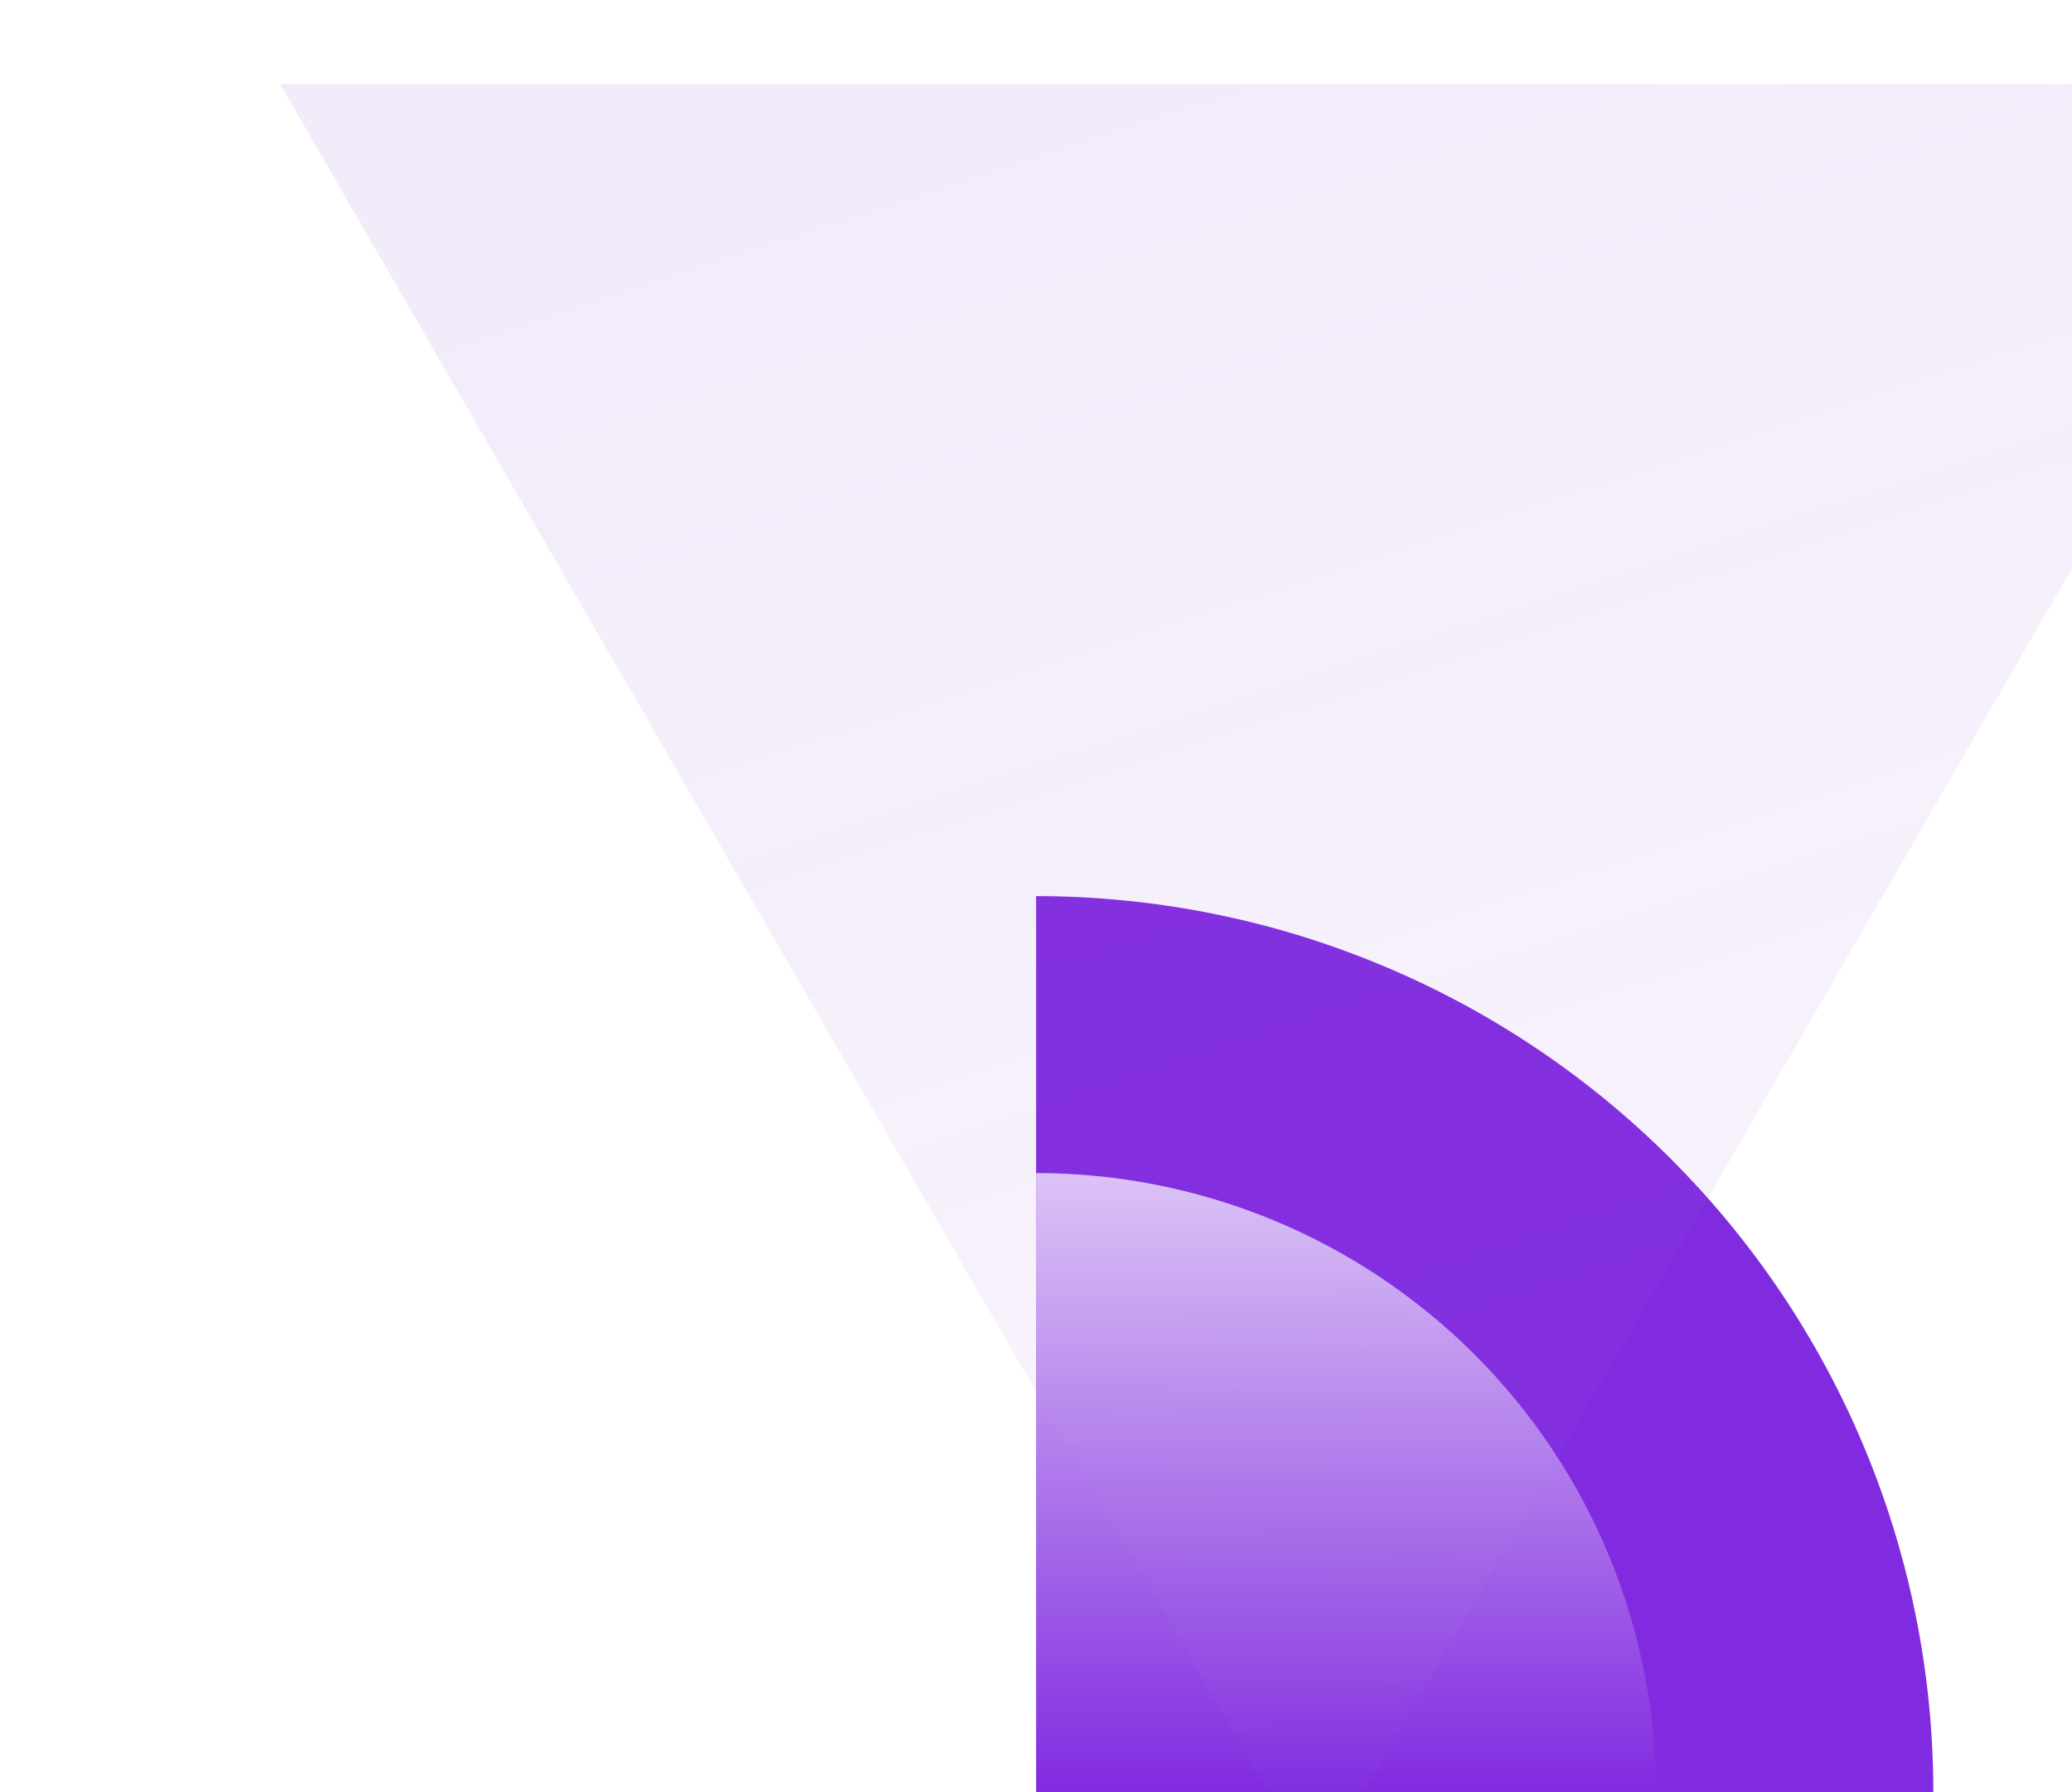
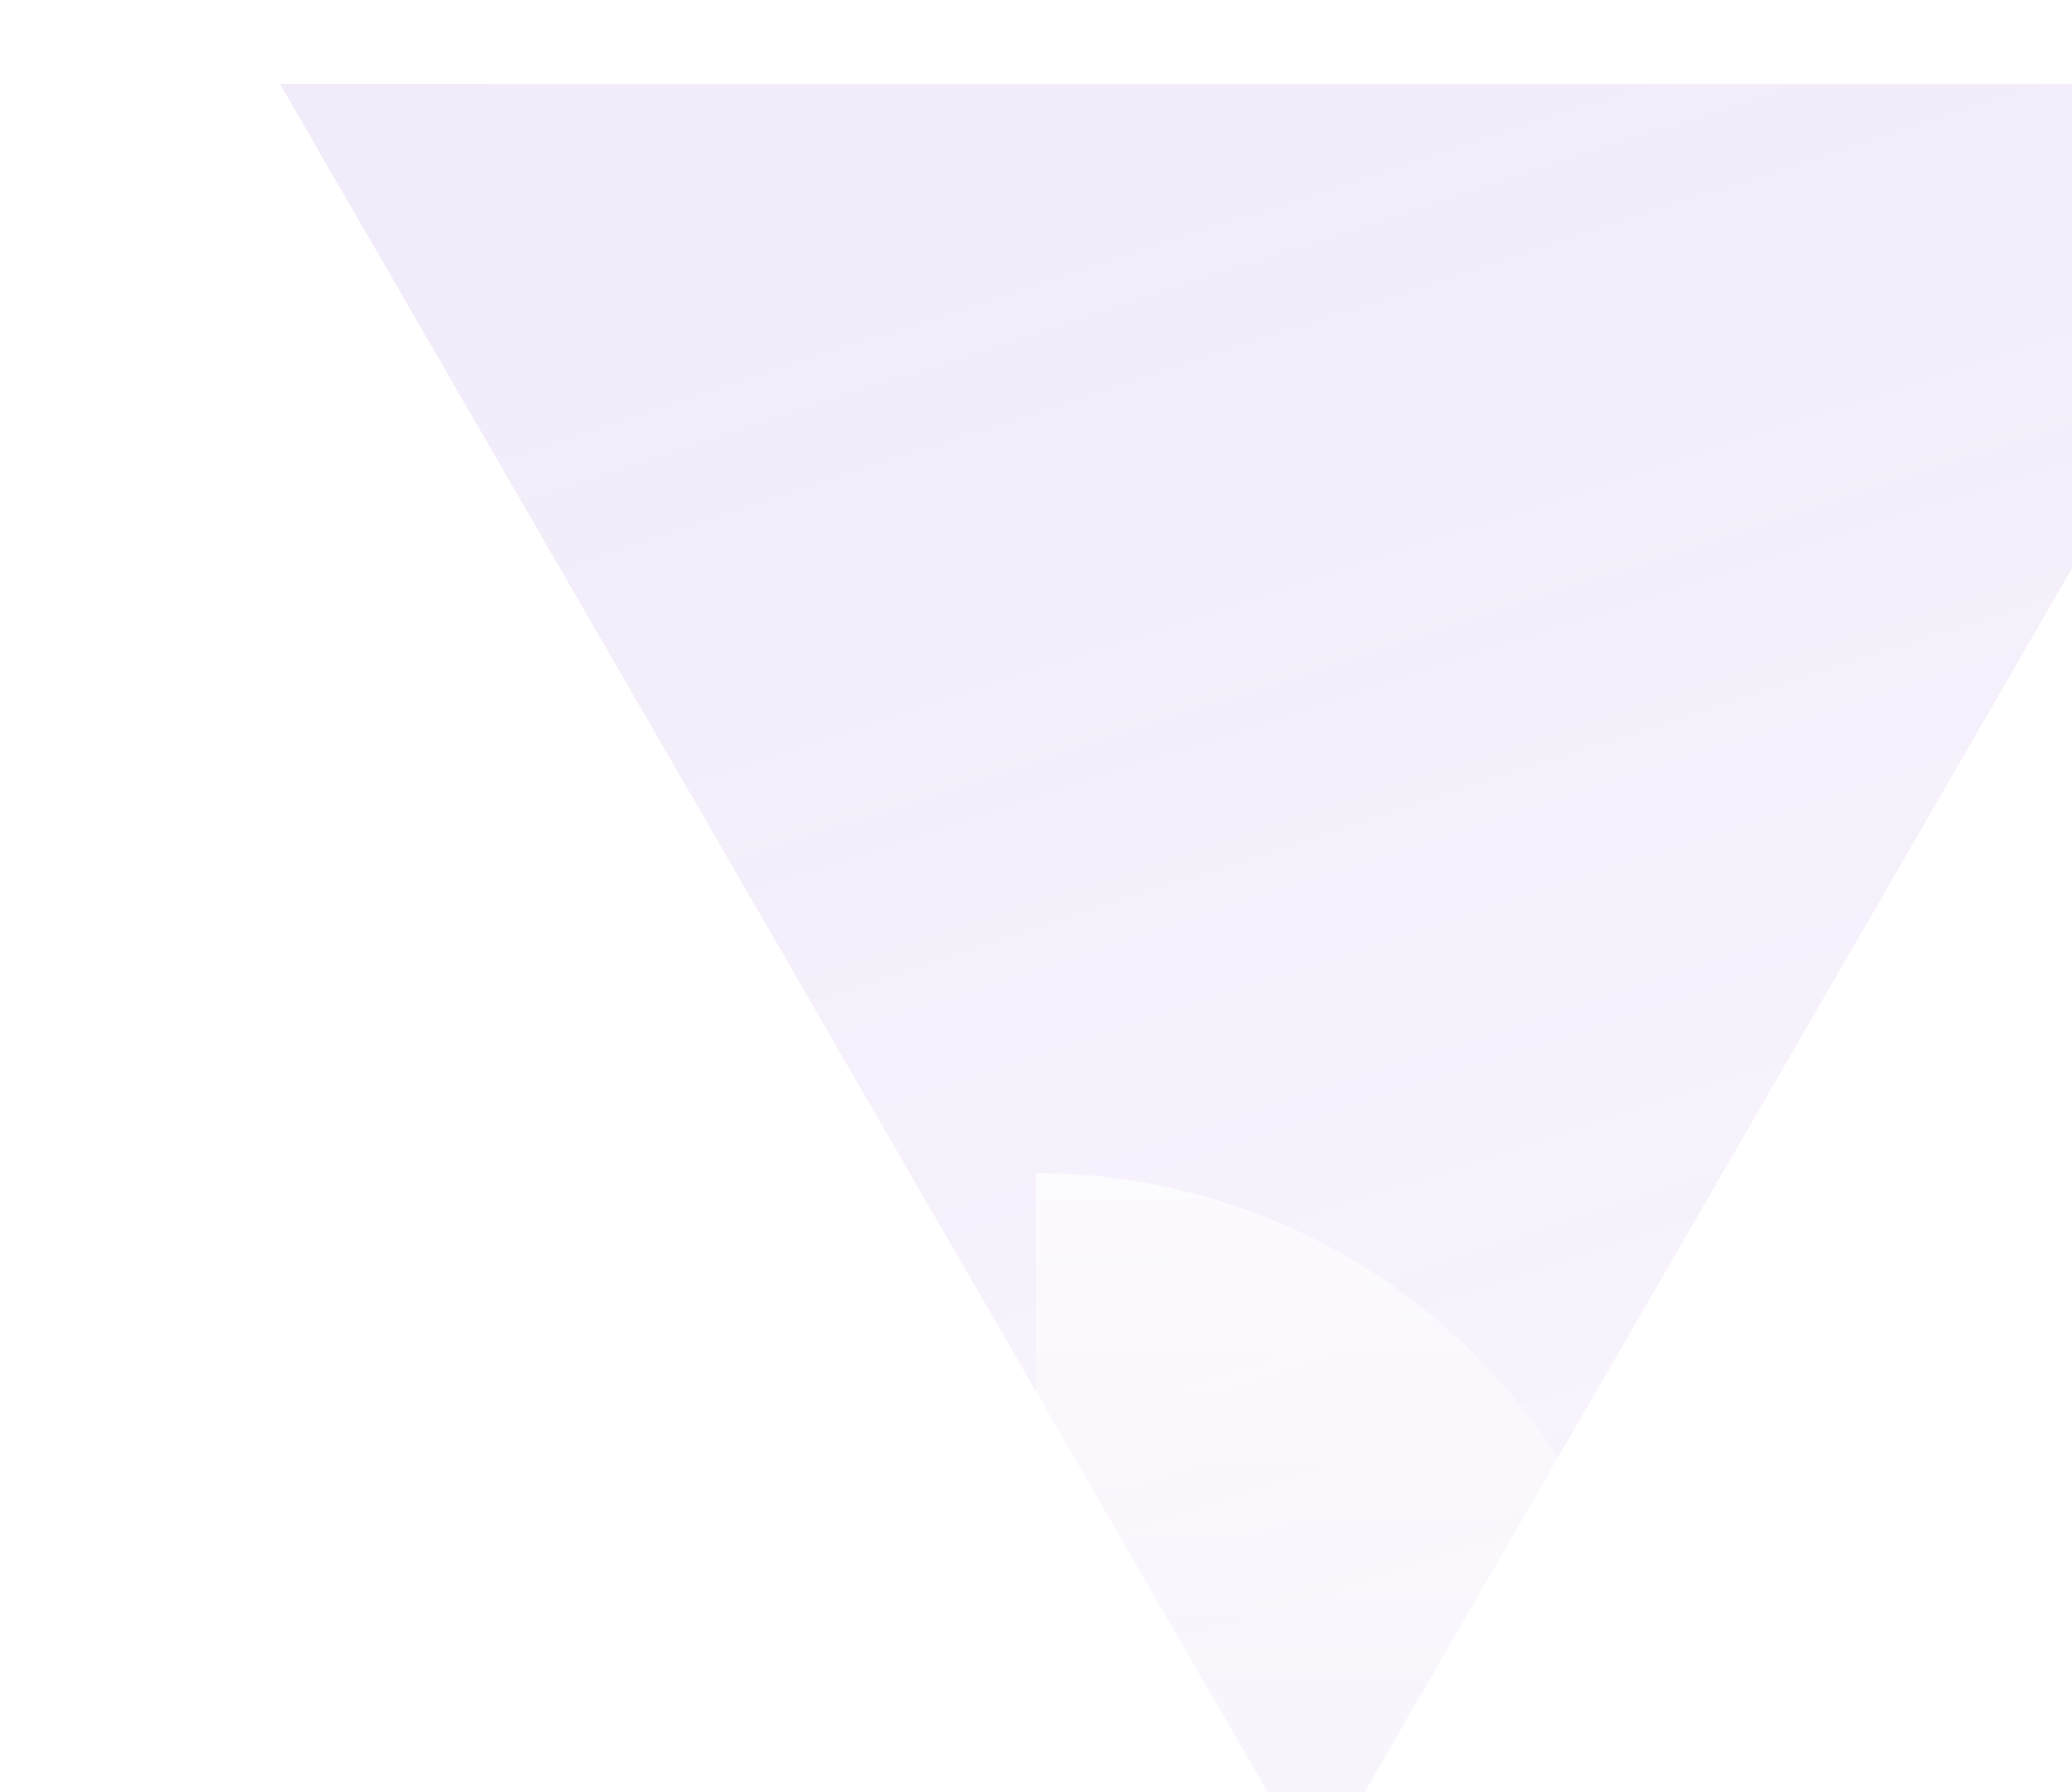
<svg xmlns="http://www.w3.org/2000/svg" width="148" height="128" viewBox="0 0 148 128" fill="none">
-   <path d="M138.095 128C138.095 119.596 136.437 111.274 133.216 103.51C129.996 95.745 125.275 88.691 119.324 82.748C113.373 76.805 106.308 72.092 98.532 68.876C90.757 65.659 82.423 64.004 74.007 64.004L74.007 128H138.095Z" fill="#812BE0" />
  <g filter="url(#filter0_biiii_655_57760)">
-     <path d="M0 0L148 0.009L74.007 127.983L0 0Z" fill="url(#paint0_linear_655_57760)" />
+     <path d="M0 0L148 0.009L74.007 127.983L0 0" fill="url(#paint0_linear_655_57760)" />
  </g>
  <path d="M118.286 128C118.286 122.193 117.14 116.444 114.915 111.079C112.69 105.715 109.428 100.841 105.317 96.735C101.205 92.629 96.324 89.372 90.952 87.15C85.579 84.928 79.822 83.784 74.007 83.784L74.007 128H118.286Z" fill="url(#paint1_linear_655_57760)" />
  <defs>
    <filter id="filter0_biiii_655_57760" x="-42" y="-42" width="232" height="211.983" filterUnits="userSpaceOnUse" color-interpolation-filters="sRGB">
      <feFlood flood-opacity="0" result="BackgroundImageFix" />
      <feGaussianBlur in="BackgroundImageFix" stdDeviation="21" />
      <feComposite in2="SourceAlpha" operator="in" result="effect1_backgroundBlur_655_57760" />
      <feBlend mode="normal" in="SourceGraphic" in2="effect1_backgroundBlur_655_57760" result="shape" />
      <feColorMatrix in="SourceAlpha" type="matrix" values="0 0 0 0 0 0 0 0 0 0 0 0 0 0 0 0 0 0 127 0" result="hardAlpha" />
      <feOffset dx="20" dy="20" />
      <feGaussianBlur stdDeviation="23" />
      <feComposite in2="hardAlpha" operator="arithmetic" k2="-1" k3="1" />
      <feColorMatrix type="matrix" values="0 0 0 0 0.6 0 0 0 0 0.369 0 0 0 0 0.831 0 0 0 0.18 0" />
      <feBlend mode="normal" in2="shape" result="effect2_innerShadow_655_57760" />
      <feColorMatrix in="SourceAlpha" type="matrix" values="0 0 0 0 0 0 0 0 0 0 0 0 0 0 0 0 0 0 127 0" result="hardAlpha" />
      <feMorphology radius="4" operator="erode" in="SourceAlpha" result="effect3_innerShadow_655_57760" />
      <feOffset dy="4" />
      <feGaussianBlur stdDeviation="6" />
      <feComposite in2="hardAlpha" operator="arithmetic" k2="-1" k3="1" />
      <feColorMatrix type="matrix" values="0 0 0 0 1 0 0 0 0 1 0 0 0 0 1 0 0 0 0.05 0" />
      <feBlend mode="normal" in2="effect2_innerShadow_655_57760" result="effect3_innerShadow_655_57760" />
      <feColorMatrix in="SourceAlpha" type="matrix" values="0 0 0 0 0 0 0 0 0 0 0 0 0 0 0 0 0 0 127 0" result="hardAlpha" />
      <feOffset dy="2" />
      <feComposite in2="hardAlpha" operator="arithmetic" k2="-1" k3="1" />
      <feColorMatrix type="matrix" values="0 0 0 0 1 0 0 0 0 1 0 0 0 0 1 0 0 0 0.05 0" />
      <feBlend mode="normal" in2="effect3_innerShadow_655_57760" result="effect4_innerShadow_655_57760" />
      <feColorMatrix in="SourceAlpha" type="matrix" values="0 0 0 0 0 0 0 0 0 0 0 0 0 0 0 0 0 0 127 0" result="hardAlpha" />
      <feOffset dy="-20" />
      <feGaussianBlur stdDeviation="10" />
      <feComposite in2="hardAlpha" operator="arithmetic" k2="-1" k3="1" />
      <feColorMatrix type="matrix" values="0 0 0 0 0.6 0 0 0 0 0.369 0 0 0 0 0.831 0 0 0 0.4 0" />
      <feBlend mode="overlay" in2="effect4_innerShadow_655_57760" result="effect5_innerShadow_655_57760" />
    </filter>
    <linearGradient id="paint0_linear_655_57760" x1="74" y1="253.336" x2="-1.281" y2="22.584" gradientUnits="userSpaceOnUse">
      <stop stop-color="#995ED4" stop-opacity="0.01" />
      <stop offset="1" stop-color="#995ED4" stop-opacity="0.12" />
    </linearGradient>
    <linearGradient id="paint1_linear_655_57760" x1="96.146" y1="65.625" x2="96.146" y2="128" gradientUnits="userSpaceOnUse">
      <stop stop-color="white" />
      <stop offset="1" stop-color="white" stop-opacity="0" />
    </linearGradient>
  </defs>
</svg>